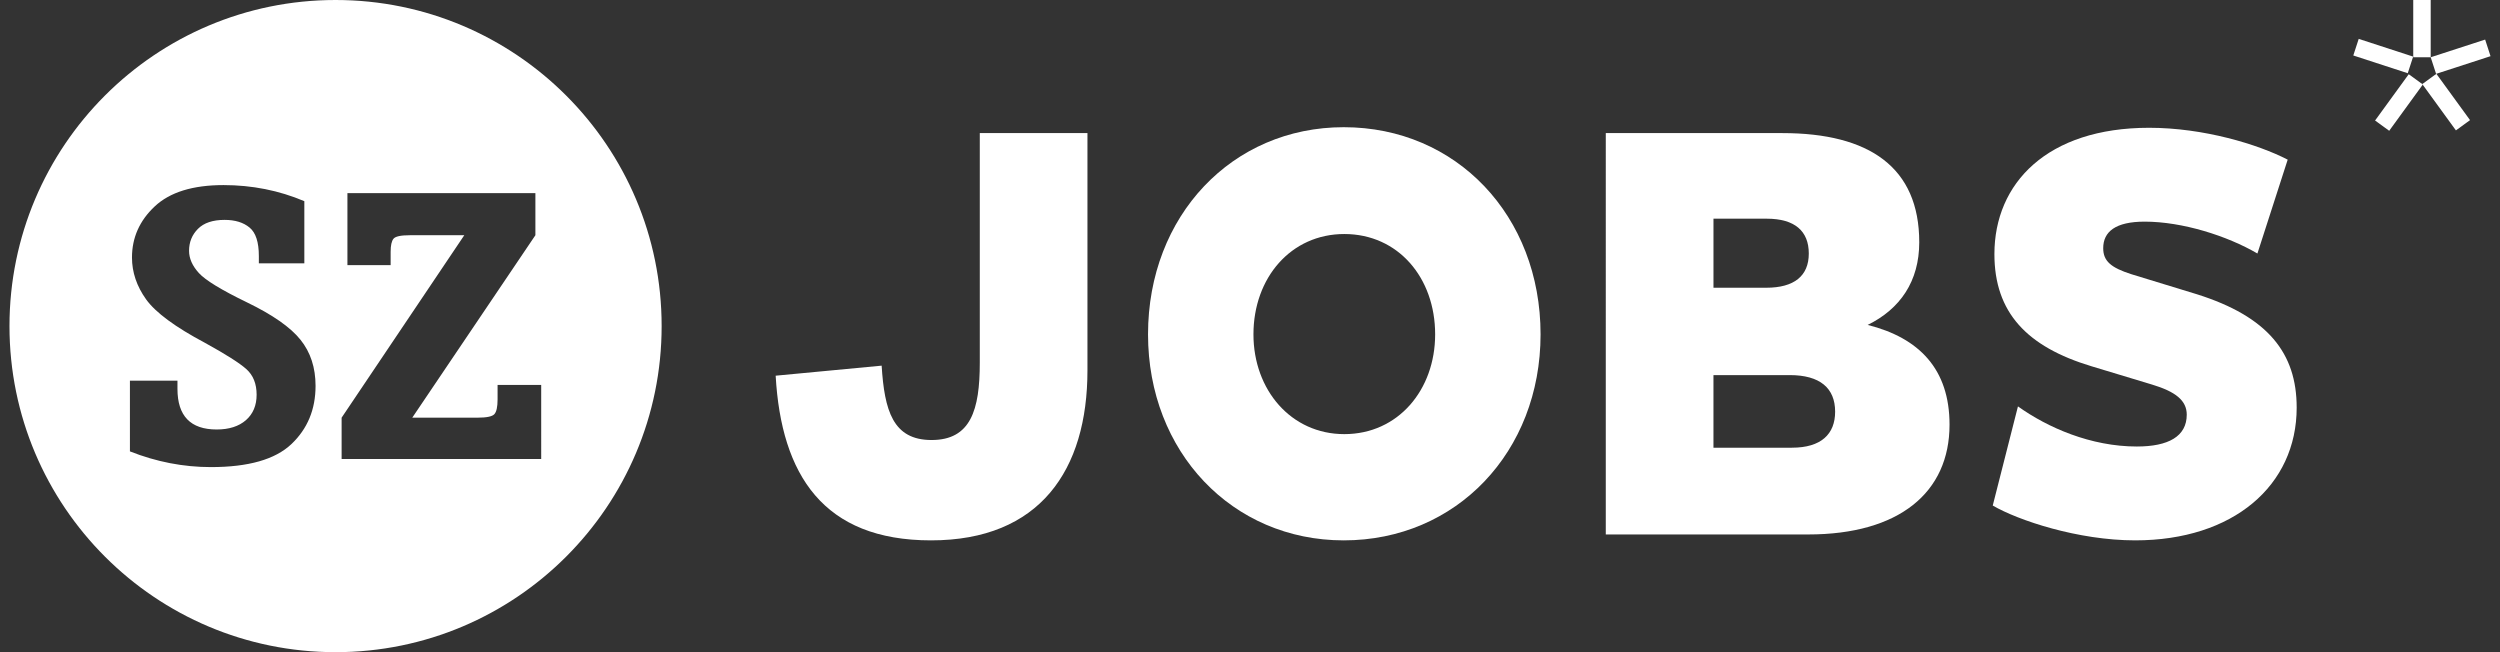
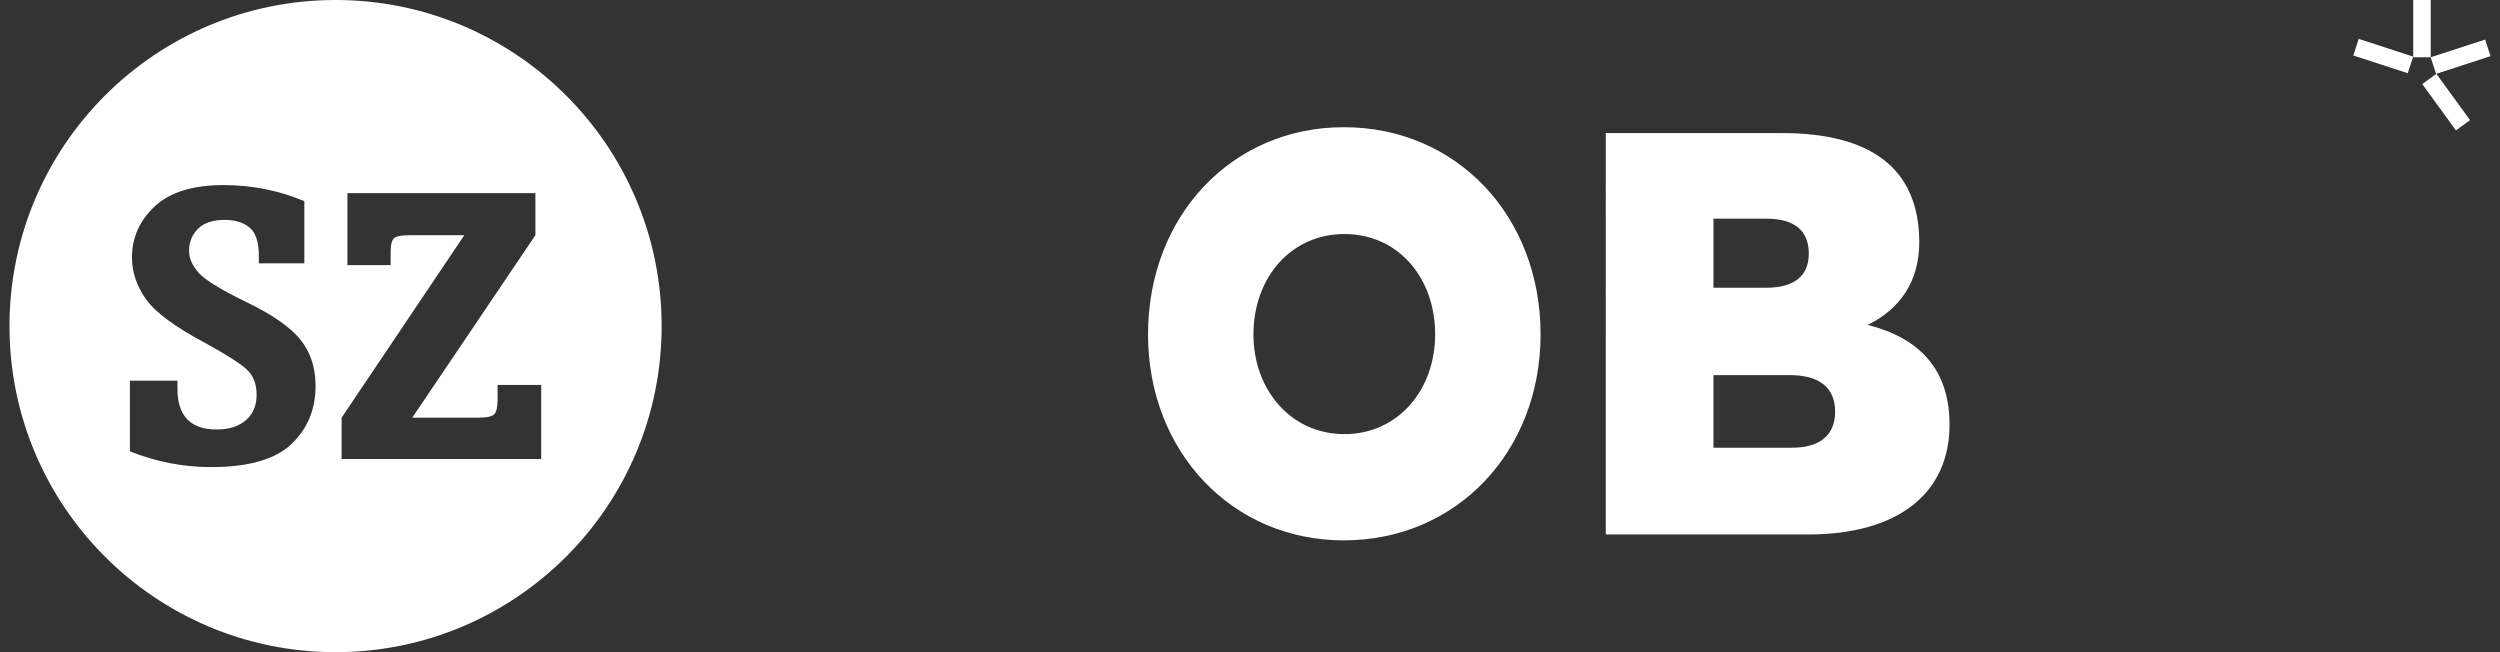
<svg xmlns="http://www.w3.org/2000/svg" version="1.1" id="Ebene_1" x="0px" y="0px" viewBox="0 0 325.984 85.039" style="enable-background:new 0 0 325.984 85.039;" xml:space="preserve">
  <rect x="0" y="0" width="325.984" height="85.039" fill="#333333" stroke="none" />
  <style type="text/css">
	.st0{fill:#FFFFFF;}
</style>
  <g>
    <g>
-       <path class="st0" d="M141.797,17.355v30.94c0,13.008-6.217,22.166-20.402,22.166c-14.039,0-19.522-8.543-20.254-21.473    l13.82-1.309c0.365,5.85,1.463,9.697,6.508,9.697c5.117,0,6.289-3.926,6.289-10.082v-29.94H141.797z" />
      <path class="st0" d="M175.214,16.586c14.697,0,25.666,11.545,25.666,27.014c0,15.316-10.969,26.861-25.666,26.861    c-14.551,0-25.518-11.545-25.518-26.861C149.696,28.131,160.663,16.586,175.214,16.586z M175.288,56.607    c7.02,0,11.846-5.773,11.846-13.008c0-7.389-4.826-13.084-11.846-13.084c-6.947,0-11.846,5.695-11.846,13.084    C163.442,50.834,168.34,56.607,175.288,56.607z" />
      <path class="st0" d="M209.385,17.355h23.031c11.334,0,17.842,4.463,17.842,14.238c0,5.08-2.486,8.697-6.727,10.775    c6.727,1.693,10.676,5.772,10.676,13.006c0,8.852-6.582,14.316-18.426,14.316h-26.397V17.355z M230.298,37.519    c3.656,0,5.557-1.539,5.557-4.463c0-2.926-1.828-4.541-5.484-4.541h-6.945v9.004H230.298z M233.661,58.377    c3.803,0,5.629-1.77,5.629-4.693c0-3.08-1.973-4.773-5.922-4.773h-9.943v9.467H233.661z" />
-       <path class="st0" d="M263.128,52.99c3.877,2.77,9.506,5.232,15.502,5.232c4.096,0,6.508-1.307,6.508-4.154    c0-1.848-1.463-3.002-4.533-3.926l-7.897-2.387c-8.41-2.539-12.65-7.004-12.65-14.623c0-9.236,6.873-16.471,20.182-16.471    c7.092,0,14.186,2.154,18.061,4.156l-3.949,12.238c-3.947-2.311-9.797-4.156-14.697-4.156c-3.801,0-5.41,1.309-5.41,3.463    c0,1.693,1.023,2.539,3.656,3.387l8.555,2.617c9.285,2.924,13.016,7.695,13.016,14.777c0,10.158-8.264,17.316-21.059,17.316    c-7.459,0-15.283-2.617-18.572-4.541L263.128,52.99z" />
    </g>
    <path class="st0" d="M43.755,0C20.272,0,1.236,19.038,1.236,42.521c0,23.482,19.036,42.518,42.519,42.518   s42.518-19.036,42.518-42.518C86.273,19.038,67.238,0,43.755,0z M37.987,57.917c-2.107,1.992-5.601,2.989-10.479,2.989   c-3.596,0-7.119-0.683-10.567-2.049v-9.222h6.199v1.071c0,3.531,1.702,5.296,5.111,5.296c1.615,0,2.885-0.406,3.817-1.216   c0.928-0.815,1.394-1.918,1.394-3.316c0-1.429-0.446-2.539-1.334-3.337c-0.891-0.796-2.684-1.936-5.382-3.42   c-3.902-2.072-6.468-3.967-7.696-5.681c-1.227-1.717-1.841-3.536-1.841-5.456c0-2.587,0.987-4.807,2.965-6.662   c1.975-1.855,4.966-2.781,8.968-2.781c3.724,0,7.239,0.7,10.541,2.098v8.1h-5.931v-0.949c0-1.807-0.401-3.043-1.206-3.708   c-0.806-0.669-1.89-1.004-3.257-1.004c-1.546,0-2.707,0.39-3.477,1.168c-0.775,0.778-1.161,1.733-1.161,2.866   c0,0.99,0.425,1.955,1.278,2.894c0.852,0.939,2.945,2.215,6.282,3.831c3.337,1.615,5.663,3.237,6.971,4.873   c1.311,1.632,1.964,3.639,1.964,6.014C41.146,53.39,40.094,55.926,37.987,57.917z M70.569,59.854H44.545v-5.393l15.994-23.789   h-7.093c-1.182,0-1.897,0.154-2.142,0.464c-0.244,0.309-0.367,0.87-0.367,1.682v1.758h-5.635v-9.394h24.51v5.49L53.757,54.461   h8.516c1.172,0,1.899-0.147,2.182-0.45c0.282-0.299,0.427-0.946,0.427-1.94v-1.876h5.687V59.854z" />
    <g>
-       <rect x="308.961" y="12.181" transform="matrix(0.588 -0.809 0.809 0.588 118.171 258.503)" class="st0" width="7.464" height="2.276" />
      <rect x="317.785" y="9.587" transform="matrix(0.809 -0.588 0.588 0.809 53.121 190.064)" class="st0" width="2.276" height="7.465" />
      <rect x="309.63" y="3.663" transform="matrix(0.31 -0.951 0.951 0.31 207.386 300.557)" class="st0" width="2.277" height="7.465" />
      <polygon class="st0" points="317.65,9.631 324.749,7.325 324.047,5.16 316.948,7.466 316.948,0 314.671,0 314.671,7.466     316.946,7.466   " />
    </g>
  </g>
</svg>